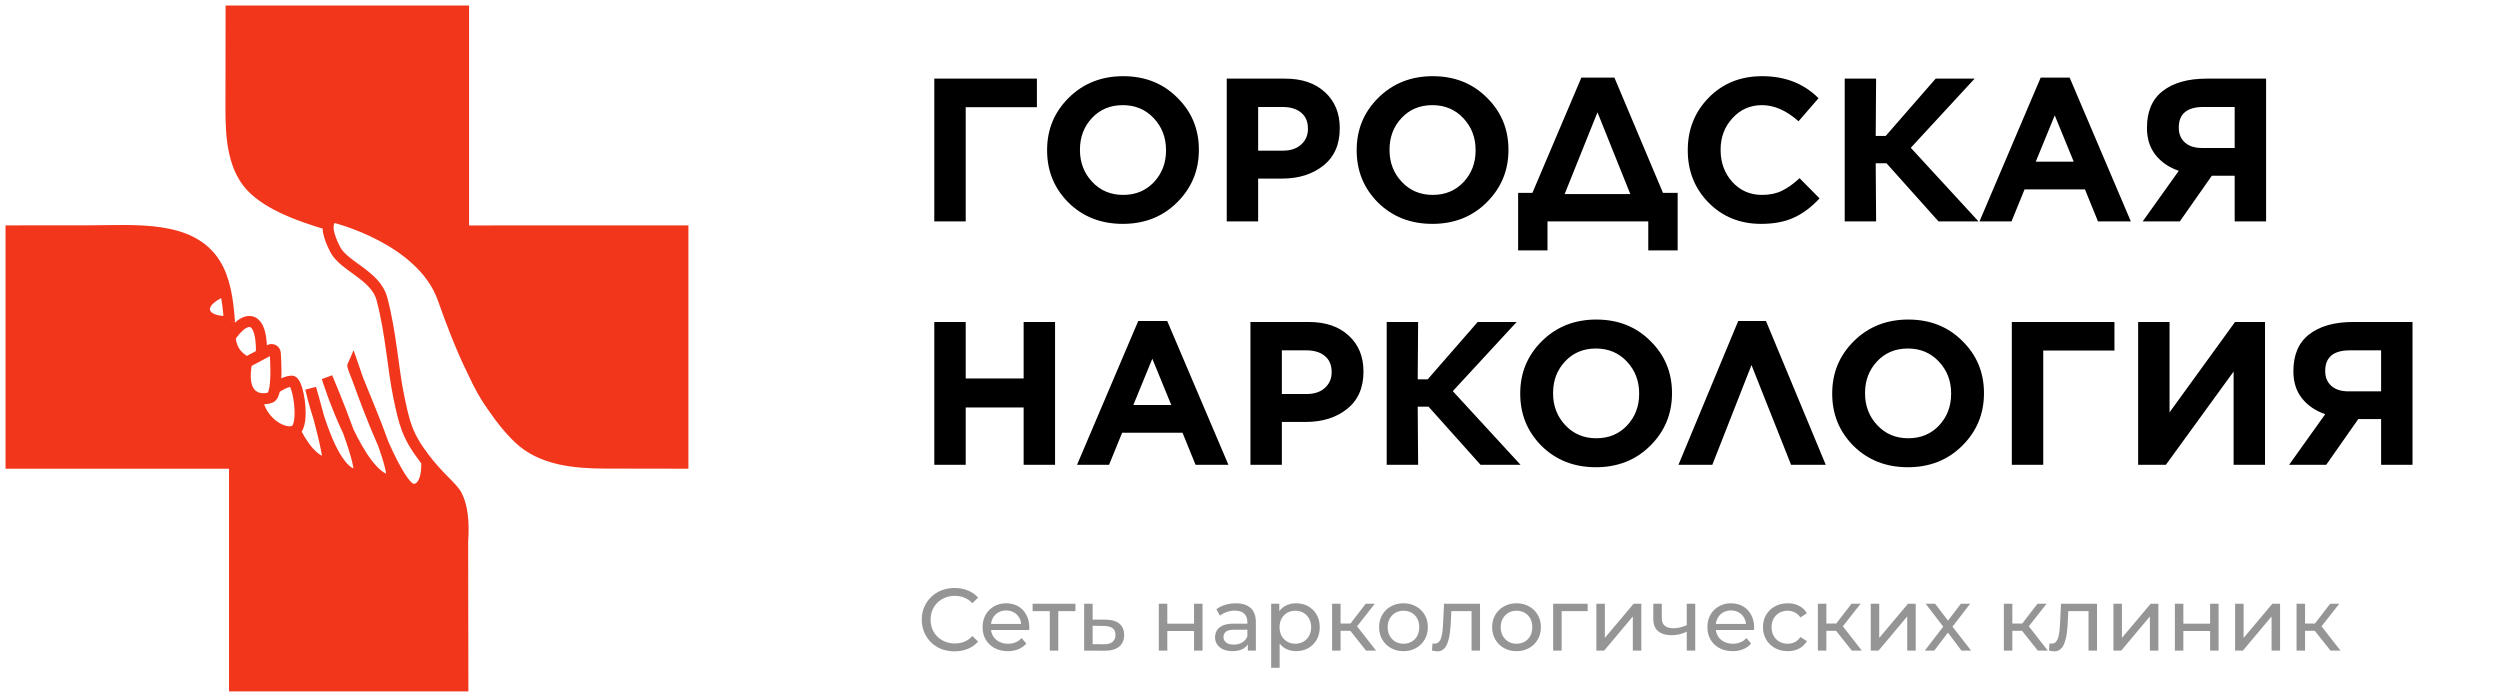
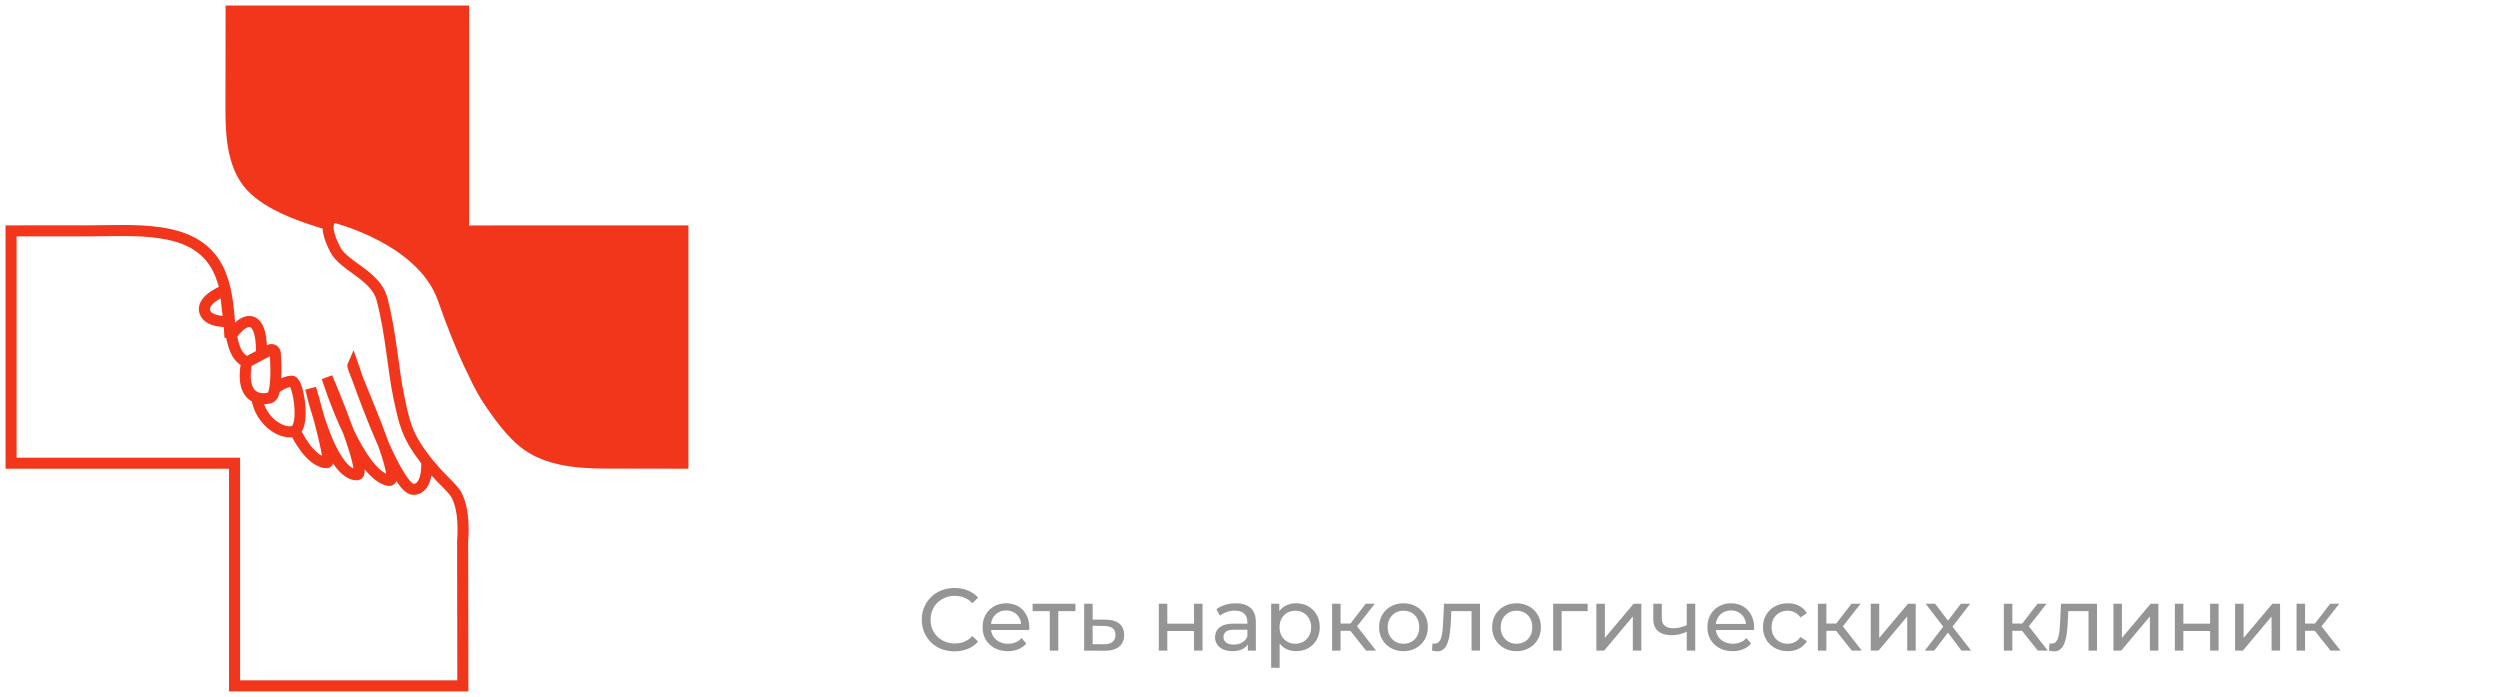
<svg xmlns="http://www.w3.org/2000/svg" width="226" height="63" viewBox="0 0 226 63" fill="none">
  <path d="M29.73 20.198C23.411 18.531 22.045 16.607 20.861 12.607V1.089H41.574L42.158 20.835H61.81V41.801H50.072C49.594 41.447 48.054 40.315 45.717 38.616C43.38 36.918 41.981 33.202 41.574 31.557L39.237 25.453L34.51 21.366L30.049 19.667L29.73 20.198Z" fill="#F2361C" />
-   <path d="M1.228 41.77V21.296L14.616 21.099L18.641 22.633L20.326 26.001L19.547 26.705L18.44 27.736L19.119 28.817L20.783 29.24V31.142L22.176 32.651V34.831L23.291 36.409L25.148 38.822L26.703 39.008L29.327 41.931L30.023 41.073L32.159 42.906L32.554 42.179H33.343L35.247 43.3L36.013 42.743L37.081 44.163H37.963L39.021 42.179L41.074 44.163L41.692 46.456V61.938H21.001V41.77H1.228Z" fill="#F2361C" />
-   <path d="M29.775 20.325C26.521 19.384 24.457 18.439 23.072 17.213C21.057 15.431 20.876 12.47 20.88 9.781L20.893 1L41.903 1V20.88L61.733 20.874V41.872L54.746 41.861C51.917 41.856 48.929 41.568 46.886 39.612C43.602 36.471 41.511 31.116 40.056 26.997C38.13 21.543 30.212 19.635 30.212 19.635C30.212 19.635 28.904 19.837 30.3 22.548C31.091 24.085 33.953 24.884 34.52 26.997C35.341 30.053 35.532 33.395 36.041 35.823C36.551 38.259 36.784 39.342 38.338 41.399C39.74 43.254 40.889 44.01 41.292 44.801C41.782 45.763 41.947 47.125 41.822 48.977L41.841 62H21.203V41.872L1 41.872L1 20.874L8.069 20.868C12.177 20.864 17.282 20.348 19.446 23.84C19.849 24.489 20.155 25.273 20.366 26.224M20.74 29.065C20.743 29.611 20.749 30.085 20.796 30.502M20.74 29.065L20.796 30.502M20.74 29.065C20.74 29.065 18.819 29.213 18.511 28.173C18.174 27.036 20.366 26.224 20.366 26.224M20.74 29.065C20.665 27.963 20.543 27.025 20.366 26.224M20.796 30.502C20.905 31.477 21.24 32.149 22.299 32.748M20.796 30.502C20.796 30.502 21.693 29.009 22.589 29.065C23.819 29.14 23.624 32.044 23.624 32.044M22.299 32.748L23.624 32.044M22.299 32.748C21.893 34.846 22.499 35.683 23.213 35.946M23.624 32.044L24.379 31.642C24.599 31.524 24.866 31.668 24.883 31.917C24.937 32.698 25.006 34.177 24.842 35.114M23.213 35.946C23.647 36.106 24.121 36.055 24.432 35.946C24.637 35.874 24.765 35.554 24.842 35.114M23.213 35.946C23.535 38.227 25.762 39.435 26.668 38.922M26.668 38.922C27.575 38.408 26.97 34.431 26.366 34.453C25.718 34.477 24.842 35.114 24.842 35.114M26.668 38.922C26.668 38.922 27.967 41.821 29.569 41.821C29.841 41.821 29.325 39.65 28.829 37.779M28.829 37.779C28.452 36.361 28.088 35.114 28.088 35.114C28.088 35.114 28.356 36.317 28.829 37.779ZM28.829 37.779C29.566 40.06 30.802 42.971 32.293 42.917C32.762 42.9 32.215 41.019 31.491 39.002M31.491 39.002C30.65 36.654 29.569 34.121 29.569 34.121C29.569 34.121 30.341 36.599 31.491 39.002ZM31.491 39.002C32.504 41.115 33.808 43.17 35.137 43.428C35.712 43.539 35.331 42.042 34.659 40.149M34.659 40.149C33.964 38.194 32.957 35.816 32.369 34.355M34.659 40.149C33.75 38.112 32.882 35.785 32.369 34.355M34.659 40.149C35.647 42.364 36.683 44.236 37.363 44.236C38.783 44.236 38.572 41.639 38.572 41.639M32.369 34.355C32.059 33.585 31.865 33.069 31.895 33.004C31.895 33.004 32.073 33.53 32.369 34.355Z" stroke="#F2361C" />
+   <path d="M29.775 20.325C26.521 19.384 24.457 18.439 23.072 17.213C21.057 15.431 20.876 12.47 20.88 9.781L20.893 1L41.903 1V20.88L61.733 20.874V41.872L54.746 41.861C51.917 41.856 48.929 41.568 46.886 39.612C43.602 36.471 41.511 31.116 40.056 26.997C38.13 21.543 30.212 19.635 30.212 19.635C30.212 19.635 28.904 19.837 30.3 22.548C31.091 24.085 33.953 24.884 34.52 26.997C35.341 30.053 35.532 33.395 36.041 35.823C36.551 38.259 36.784 39.342 38.338 41.399C39.74 43.254 40.889 44.01 41.292 44.801C41.782 45.763 41.947 47.125 41.822 48.977L41.841 62H21.203V41.872L1 41.872L1 20.874L8.069 20.868C12.177 20.864 17.282 20.348 19.446 23.84C19.849 24.489 20.155 25.273 20.366 26.224M20.74 29.065C20.743 29.611 20.749 30.085 20.796 30.502M20.74 29.065L20.796 30.502M20.74 29.065C20.74 29.065 18.819 29.213 18.511 28.173C18.174 27.036 20.366 26.224 20.366 26.224M20.74 29.065C20.665 27.963 20.543 27.025 20.366 26.224C20.905 31.477 21.24 32.149 22.299 32.748M20.796 30.502C20.796 30.502 21.693 29.009 22.589 29.065C23.819 29.14 23.624 32.044 23.624 32.044M22.299 32.748L23.624 32.044M22.299 32.748C21.893 34.846 22.499 35.683 23.213 35.946M23.624 32.044L24.379 31.642C24.599 31.524 24.866 31.668 24.883 31.917C24.937 32.698 25.006 34.177 24.842 35.114M23.213 35.946C23.647 36.106 24.121 36.055 24.432 35.946C24.637 35.874 24.765 35.554 24.842 35.114M23.213 35.946C23.535 38.227 25.762 39.435 26.668 38.922M26.668 38.922C27.575 38.408 26.97 34.431 26.366 34.453C25.718 34.477 24.842 35.114 24.842 35.114M26.668 38.922C26.668 38.922 27.967 41.821 29.569 41.821C29.841 41.821 29.325 39.65 28.829 37.779M28.829 37.779C28.452 36.361 28.088 35.114 28.088 35.114C28.088 35.114 28.356 36.317 28.829 37.779ZM28.829 37.779C29.566 40.06 30.802 42.971 32.293 42.917C32.762 42.9 32.215 41.019 31.491 39.002M31.491 39.002C30.65 36.654 29.569 34.121 29.569 34.121C29.569 34.121 30.341 36.599 31.491 39.002ZM31.491 39.002C32.504 41.115 33.808 43.17 35.137 43.428C35.712 43.539 35.331 42.042 34.659 40.149M34.659 40.149C33.964 38.194 32.957 35.816 32.369 34.355M34.659 40.149C33.75 38.112 32.882 35.785 32.369 34.355M34.659 40.149C35.647 42.364 36.683 44.236 37.363 44.236C38.783 44.236 38.572 41.639 38.572 41.639M32.369 34.355C32.059 33.585 31.865 33.069 31.895 33.004C31.895 33.004 32.073 33.53 32.369 34.355Z" stroke="#F2361C" />
  <path d="M86.287 58.881C85.861 58.881 85.466 58.812 85.103 58.673C84.746 58.529 84.434 58.329 84.167 58.073C83.906 57.812 83.701 57.508 83.551 57.161C83.402 56.814 83.327 56.433 83.327 56.017C83.327 55.601 83.402 55.22 83.551 54.873C83.701 54.526 83.909 54.225 84.175 53.969C84.442 53.708 84.754 53.508 85.111 53.369C85.474 53.225 85.868 53.153 86.295 53.153C86.727 53.153 87.124 53.228 87.487 53.377C87.855 53.521 88.167 53.737 88.423 54.025L87.903 54.529C87.69 54.305 87.45 54.14 87.183 54.033C86.916 53.921 86.631 53.865 86.327 53.865C86.013 53.865 85.719 53.918 85.447 54.025C85.18 54.132 84.948 54.281 84.751 54.473C84.554 54.665 84.399 54.894 84.287 55.161C84.18 55.422 84.127 55.708 84.127 56.017C84.127 56.326 84.18 56.614 84.287 56.881C84.399 57.142 84.554 57.369 84.751 57.561C84.948 57.753 85.18 57.902 85.447 58.009C85.719 58.116 86.013 58.169 86.327 58.169C86.631 58.169 86.916 58.116 87.183 58.009C87.45 57.897 87.69 57.726 87.903 57.497L88.423 58.001C88.167 58.289 87.855 58.508 87.487 58.657C87.124 58.806 86.725 58.881 86.287 58.881ZM91.106 58.865C90.652 58.865 90.252 58.772 89.906 58.585C89.564 58.398 89.298 58.142 89.106 57.817C88.919 57.492 88.826 57.118 88.826 56.697C88.826 56.276 88.916 55.902 89.098 55.577C89.284 55.252 89.538 54.998 89.858 54.817C90.183 54.63 90.548 54.537 90.954 54.537C91.364 54.537 91.727 54.628 92.042 54.809C92.356 54.99 92.602 55.246 92.778 55.577C92.959 55.902 93.05 56.284 93.05 56.721C93.05 56.753 93.047 56.79 93.042 56.833C93.042 56.876 93.039 56.916 93.034 56.953H89.426V56.401H92.634L92.322 56.593C92.327 56.321 92.271 56.078 92.154 55.865C92.036 55.652 91.874 55.486 91.666 55.369C91.463 55.246 91.226 55.185 90.954 55.185C90.687 55.185 90.45 55.246 90.242 55.369C90.034 55.486 89.871 55.654 89.754 55.873C89.636 56.086 89.578 56.332 89.578 56.609V56.737C89.578 57.02 89.642 57.273 89.77 57.497C89.903 57.716 90.087 57.886 90.322 58.009C90.556 58.132 90.826 58.193 91.13 58.193C91.38 58.193 91.607 58.15 91.81 58.065C92.018 57.98 92.199 57.852 92.354 57.681L92.778 58.177C92.586 58.401 92.346 58.572 92.058 58.689C91.775 58.806 91.458 58.865 91.106 58.865ZM94.901 58.817V55.049L95.093 55.249H93.349V54.577H97.221V55.249H95.485L95.669 55.049V58.817H94.901ZM99.967 56.017C100.505 56.022 100.916 56.145 101.199 56.385C101.481 56.625 101.623 56.964 101.623 57.401C101.623 57.86 101.468 58.214 101.159 58.465C100.849 58.71 100.412 58.83 99.847 58.825L98.007 58.817V54.577H98.775V56.009L99.967 56.017ZM99.783 58.241C100.129 58.246 100.391 58.177 100.567 58.033C100.748 57.889 100.839 57.676 100.839 57.393C100.839 57.116 100.751 56.913 100.575 56.785C100.399 56.657 100.135 56.59 99.783 56.585L98.775 56.569V58.233L99.783 58.241ZM104.757 58.817V54.577H105.525V56.377H107.941V54.577H108.709V58.817H107.941V57.041H105.525V58.817H104.757ZM112.802 58.817V57.921L112.762 57.753V56.225C112.762 55.9 112.666 55.649 112.474 55.473C112.287 55.292 112.005 55.201 111.626 55.201C111.375 55.201 111.13 55.244 110.89 55.329C110.65 55.409 110.447 55.518 110.282 55.657L109.962 55.081C110.181 54.905 110.442 54.772 110.746 54.681C111.055 54.585 111.378 54.537 111.714 54.537C112.295 54.537 112.743 54.678 113.058 54.961C113.373 55.244 113.53 55.676 113.53 56.257V58.817H112.802ZM111.41 58.865C111.095 58.865 110.818 58.812 110.578 58.705C110.343 58.598 110.162 58.452 110.034 58.265C109.906 58.073 109.842 57.857 109.842 57.617C109.842 57.388 109.895 57.18 110.002 56.993C110.114 56.806 110.293 56.657 110.538 56.545C110.789 56.433 111.125 56.377 111.546 56.377H112.89V56.929H111.578C111.194 56.929 110.935 56.993 110.802 57.121C110.669 57.249 110.602 57.404 110.602 57.585C110.602 57.793 110.685 57.961 110.85 58.089C111.015 58.212 111.245 58.273 111.538 58.273C111.826 58.273 112.077 58.209 112.29 58.081C112.509 57.953 112.666 57.766 112.762 57.521L112.914 58.049C112.813 58.3 112.634 58.5 112.378 58.649C112.122 58.793 111.799 58.865 111.41 58.865ZM117.161 58.865C116.809 58.865 116.486 58.785 116.193 58.625C115.905 58.46 115.673 58.217 115.497 57.897C115.326 57.577 115.241 57.177 115.241 56.697C115.241 56.217 115.324 55.817 115.489 55.497C115.66 55.177 115.889 54.937 116.177 54.777C116.47 54.617 116.798 54.537 117.161 54.537C117.577 54.537 117.945 54.628 118.265 54.809C118.585 54.99 118.838 55.244 119.025 55.569C119.212 55.889 119.305 56.265 119.305 56.697C119.305 57.129 119.212 57.508 119.025 57.833C118.838 58.158 118.585 58.412 118.265 58.593C117.945 58.774 117.577 58.865 117.161 58.865ZM114.913 60.369V54.577H115.649V55.721L115.601 56.705L115.681 57.689V60.369H114.913ZM117.097 58.193C117.369 58.193 117.612 58.132 117.825 58.009C118.044 57.886 118.214 57.713 118.337 57.489C118.465 57.26 118.529 56.996 118.529 56.697C118.529 56.393 118.465 56.132 118.337 55.913C118.214 55.689 118.044 55.516 117.825 55.393C117.612 55.27 117.369 55.209 117.097 55.209C116.83 55.209 116.588 55.27 116.369 55.393C116.156 55.516 115.985 55.689 115.857 55.913C115.734 56.132 115.673 56.393 115.673 56.697C115.673 56.996 115.734 57.26 115.857 57.489C115.985 57.713 116.156 57.886 116.369 58.009C116.588 58.132 116.83 58.193 117.097 58.193ZM123.493 58.817L121.853 56.753L122.485 56.369L124.397 58.817H123.493ZM120.421 58.817V54.577H121.189V58.817H120.421ZM120.957 57.025V56.369H122.357V57.025H120.957ZM122.549 56.785L121.837 56.689L123.461 54.577H124.285L122.549 56.785ZM126.877 58.865C126.451 58.865 126.072 58.772 125.741 58.585C125.411 58.398 125.149 58.142 124.957 57.817C124.765 57.486 124.669 57.113 124.669 56.697C124.669 56.276 124.765 55.902 124.957 55.577C125.149 55.252 125.411 54.998 125.741 54.817C126.072 54.63 126.451 54.537 126.877 54.537C127.299 54.537 127.675 54.63 128.005 54.817C128.341 54.998 128.603 55.252 128.789 55.577C128.981 55.897 129.077 56.27 129.077 56.697C129.077 57.118 128.981 57.492 128.789 57.817C128.603 58.142 128.341 58.398 128.005 58.585C127.675 58.772 127.299 58.865 126.877 58.865ZM126.877 58.193C127.149 58.193 127.392 58.132 127.605 58.009C127.824 57.886 127.995 57.713 128.117 57.489C128.24 57.26 128.301 56.996 128.301 56.697C128.301 56.393 128.24 56.132 128.117 55.913C127.995 55.689 127.824 55.516 127.605 55.393C127.392 55.27 127.149 55.209 126.877 55.209C126.605 55.209 126.363 55.27 126.149 55.393C125.936 55.516 125.765 55.689 125.637 55.913C125.509 56.132 125.445 56.393 125.445 56.697C125.445 56.996 125.509 57.26 125.637 57.489C125.765 57.713 125.936 57.886 126.149 58.009C126.363 58.132 126.605 58.193 126.877 58.193ZM129.451 58.809L129.499 58.161C129.536 58.166 129.571 58.172 129.603 58.177C129.635 58.182 129.664 58.185 129.691 58.185C129.862 58.185 129.995 58.126 130.091 58.009C130.192 57.892 130.267 57.737 130.315 57.545C130.363 57.348 130.398 57.126 130.419 56.881C130.44 56.636 130.456 56.39 130.467 56.145L130.539 54.577H133.795V58.817H133.027V55.025L133.211 55.249H131.035L131.211 55.017L131.155 56.193C131.139 56.566 131.11 56.916 131.067 57.241C131.024 57.566 130.958 57.852 130.867 58.097C130.782 58.342 130.662 58.534 130.507 58.673C130.358 58.812 130.163 58.881 129.923 58.881C129.854 58.881 129.779 58.873 129.699 58.857C129.624 58.846 129.542 58.83 129.451 58.809ZM137.096 58.865C136.669 58.865 136.291 58.772 135.96 58.585C135.629 58.398 135.368 58.142 135.176 57.817C134.984 57.486 134.888 57.113 134.888 56.697C134.888 56.276 134.984 55.902 135.176 55.577C135.368 55.252 135.629 54.998 135.96 54.817C136.291 54.63 136.669 54.537 137.096 54.537C137.517 54.537 137.893 54.63 138.224 54.817C138.56 54.998 138.821 55.252 139.008 55.577C139.2 55.897 139.296 56.27 139.296 56.697C139.296 57.118 139.2 57.492 139.008 57.817C138.821 58.142 138.56 58.398 138.224 58.585C137.893 58.772 137.517 58.865 137.096 58.865ZM137.096 58.193C137.368 58.193 137.611 58.132 137.824 58.009C138.043 57.886 138.213 57.713 138.336 57.489C138.459 57.26 138.52 56.996 138.52 56.697C138.52 56.393 138.459 56.132 138.336 55.913C138.213 55.689 138.043 55.516 137.824 55.393C137.611 55.27 137.368 55.209 137.096 55.209C136.824 55.209 136.581 55.27 136.368 55.393C136.155 55.516 135.984 55.689 135.856 55.913C135.728 56.132 135.664 56.393 135.664 56.697C135.664 56.996 135.728 57.26 135.856 57.489C135.984 57.713 136.155 57.886 136.368 58.009C136.581 58.132 136.824 58.193 137.096 58.193ZM140.405 58.817V54.577H143.525V55.249H140.989L141.173 55.073V58.817H140.405ZM144.311 58.817V54.577H145.079V57.665L147.679 54.577H148.375V58.817H147.607V55.729L145.015 58.817H144.311ZM152.538 57.081C152.314 57.188 152.082 57.273 151.842 57.337C151.607 57.396 151.365 57.425 151.114 57.425C150.602 57.425 150.197 57.305 149.898 57.065C149.605 56.825 149.458 56.454 149.458 55.953V54.577H150.226V55.905C150.226 56.209 150.319 56.433 150.506 56.577C150.698 56.721 150.954 56.793 151.274 56.793C151.477 56.793 151.685 56.766 151.898 56.713C152.117 56.66 152.33 56.585 152.538 56.489V57.081ZM152.482 58.817V54.577H153.25V58.817H152.482ZM156.629 58.865C156.176 58.865 155.776 58.772 155.429 58.585C155.088 58.398 154.821 58.142 154.629 57.817C154.442 57.492 154.349 57.118 154.349 56.697C154.349 56.276 154.44 55.902 154.621 55.577C154.808 55.252 155.061 54.998 155.381 54.817C155.706 54.63 156.072 54.537 156.477 54.537C156.888 54.537 157.25 54.628 157.565 54.809C157.88 54.99 158.125 55.246 158.301 55.577C158.482 55.902 158.573 56.284 158.573 56.721C158.573 56.753 158.57 56.79 158.565 56.833C158.565 56.876 158.562 56.916 158.557 56.953H154.949V56.401H158.157L157.845 56.593C157.85 56.321 157.794 56.078 157.677 55.865C157.56 55.652 157.397 55.486 157.189 55.369C156.986 55.246 156.749 55.185 156.477 55.185C156.21 55.185 155.973 55.246 155.765 55.369C155.557 55.486 155.394 55.654 155.277 55.873C155.16 56.086 155.101 56.332 155.101 56.609V56.737C155.101 57.02 155.165 57.273 155.293 57.497C155.426 57.716 155.61 57.886 155.845 58.009C156.08 58.132 156.349 58.193 156.653 58.193C156.904 58.193 157.13 58.15 157.333 58.065C157.541 57.98 157.722 57.852 157.877 57.681L158.301 58.177C158.109 58.401 157.869 58.572 157.581 58.689C157.298 58.806 156.981 58.865 156.629 58.865ZM161.613 58.865C161.181 58.865 160.794 58.772 160.453 58.585C160.117 58.398 159.853 58.142 159.661 57.817C159.469 57.492 159.373 57.118 159.373 56.697C159.373 56.276 159.469 55.902 159.661 55.577C159.853 55.252 160.117 54.998 160.453 54.817C160.794 54.63 161.181 54.537 161.613 54.537C161.997 54.537 162.338 54.614 162.637 54.769C162.941 54.918 163.175 55.142 163.341 55.441L162.757 55.817C162.618 55.609 162.447 55.457 162.245 55.361C162.047 55.26 161.834 55.209 161.605 55.209C161.327 55.209 161.079 55.27 160.861 55.393C160.642 55.516 160.469 55.689 160.341 55.913C160.213 56.132 160.149 56.393 160.149 56.697C160.149 57.001 160.213 57.265 160.341 57.489C160.469 57.713 160.642 57.886 160.861 58.009C161.079 58.132 161.327 58.193 161.605 58.193C161.834 58.193 162.047 58.145 162.245 58.049C162.447 57.948 162.618 57.793 162.757 57.585L163.341 57.953C163.175 58.246 162.941 58.473 162.637 58.633C162.338 58.788 161.997 58.865 161.613 58.865ZM167.407 58.817L165.767 56.753L166.399 56.369L168.311 58.817H167.407ZM164.335 58.817V54.577H165.103V58.817H164.335ZM164.871 57.025V56.369H166.271V57.025H164.871ZM166.463 56.785L165.751 56.689L167.375 54.577H168.199L166.463 56.785ZM169.116 58.817V54.577H169.884V57.665L172.484 54.577H173.18V58.817H172.412V55.729L169.82 58.817H169.116ZM173.999 58.817L175.823 56.449L175.815 56.841L174.079 54.577H174.935L176.263 56.321H175.935L177.263 54.577H178.103L176.343 56.857L176.351 56.449L178.191 58.817H177.319L175.919 56.961L176.231 57.009L174.855 58.817H173.999ZM184.219 58.817L182.579 56.753L183.211 56.369L185.123 58.817H184.219ZM181.147 58.817V54.577H181.915V58.817H181.147ZM181.683 57.025V56.369H183.083V57.025H181.683ZM183.275 56.785L182.563 56.689L184.187 54.577H185.011L183.275 56.785ZM185.225 58.809L185.273 58.161C185.31 58.166 185.345 58.172 185.377 58.177C185.409 58.182 185.438 58.185 185.465 58.185C185.635 58.185 185.769 58.126 185.865 58.009C185.966 57.892 186.041 57.737 186.089 57.545C186.137 57.348 186.171 57.126 186.193 56.881C186.214 56.636 186.23 56.39 186.241 56.145L186.313 54.577H189.569V58.817H188.801V55.025L188.985 55.249H186.809L186.985 55.017L186.929 56.193C186.913 56.566 186.883 56.916 186.841 57.241C186.798 57.566 186.731 57.852 186.641 58.097C186.555 58.342 186.435 58.534 186.281 58.673C186.131 58.812 185.937 58.881 185.697 58.881C185.627 58.881 185.553 58.873 185.473 58.857C185.398 58.846 185.315 58.83 185.225 58.809ZM191.054 58.817V54.577H191.822V57.665L194.422 54.577H195.118V58.817H194.35V55.729L191.758 58.817H191.054ZM196.608 58.817V54.577H197.376V56.377H199.792V54.577H200.56V58.817H199.792V57.041H197.376V58.817H196.608ZM202.054 58.817V54.577H202.822V57.665L205.422 54.577H206.118V58.817H205.35V55.729L202.758 58.817H202.054ZM210.68 58.817L209.04 56.753L209.672 56.369L211.584 58.817H210.68ZM207.608 58.817V54.577H208.376V58.817H207.608ZM208.144 57.025V56.369H209.544V57.025H208.144ZM209.736 56.785L209.024 56.689L210.648 54.577H211.472L209.736 56.785Z" fill="#959595" />
-   <path d="M84.46 20.017V7.108H93.736V9.69H87.3V20.017H84.46ZM106.405 18.302C105.102 19.593 103.466 20.238 101.499 20.238C99.532 20.238 97.897 19.599 96.594 18.32C95.303 17.029 94.658 15.456 94.658 13.599V13.562C94.658 11.706 95.309 10.132 96.612 8.841C97.928 7.538 99.569 6.887 101.536 6.887C103.503 6.887 105.132 7.532 106.423 8.823C107.726 10.101 108.378 11.669 108.378 13.525V13.562C108.378 15.419 107.72 16.998 106.405 18.302ZM98.733 16.439C99.471 17.226 100.405 17.619 101.536 17.619C102.667 17.619 103.596 17.232 104.321 16.457C105.046 15.683 105.409 14.73 105.409 13.599V13.562C105.409 12.431 105.04 11.472 104.302 10.685C103.565 9.899 102.63 9.505 101.499 9.505C100.368 9.505 99.44 9.892 98.715 10.667C97.99 11.441 97.627 12.394 97.627 13.525V13.562C97.627 14.693 97.996 15.652 98.733 16.439ZM110.897 20.017V7.108H116.171C117.696 7.108 118.901 7.52 119.786 8.343C120.671 9.155 121.113 10.231 121.113 11.571V11.607C121.113 13.058 120.622 14.177 119.638 14.964C118.655 15.751 117.407 16.144 115.895 16.144H113.737V20.017H110.897ZM113.737 13.618H115.987C116.675 13.618 117.222 13.433 117.628 13.064C118.034 12.695 118.237 12.228 118.237 11.663V11.626C118.237 10.999 118.034 10.52 117.628 10.188C117.222 9.843 116.657 9.671 115.932 9.671H113.737V13.618ZM134.39 18.302C133.087 19.593 131.452 20.238 129.485 20.238C127.518 20.238 125.883 19.599 124.58 18.32C123.289 17.029 122.644 15.456 122.644 13.599V13.562C122.644 11.706 123.295 10.132 124.598 8.841C125.914 7.538 127.555 6.887 129.522 6.887C131.489 6.887 133.118 7.532 134.409 8.823C135.712 10.101 136.364 11.669 136.364 13.525V13.562C136.364 15.419 135.706 16.998 134.39 18.302ZM126.719 16.439C127.457 17.226 128.391 17.619 129.522 17.619C130.653 17.619 131.581 17.232 132.307 16.457C133.032 15.683 133.395 14.73 133.395 13.599V13.562C133.395 12.431 133.026 11.472 132.288 10.685C131.551 9.899 130.616 9.505 129.485 9.505C128.354 9.505 127.426 9.892 126.701 10.667C125.975 11.441 125.613 12.394 125.613 13.525V13.562C125.613 14.693 125.981 15.652 126.719 16.439ZM137.239 17.435H138.53L142.955 7.016H145.943L150.332 17.435H151.66V22.635H149.004V20.017H139.894V22.635H137.239V17.435ZM144.412 10.151L141.443 17.546H147.381L144.412 10.151ZM159.195 20.238C157.301 20.238 155.721 19.599 154.455 18.32C153.201 17.041 152.574 15.468 152.574 13.599V13.562C152.574 11.694 153.207 10.114 154.474 8.823C155.74 7.532 157.35 6.887 159.305 6.887C161.371 6.887 163.067 7.55 164.395 8.878L162.588 10.962C161.493 9.991 160.393 9.505 159.287 9.505C158.217 9.505 157.326 9.899 156.613 10.685C155.9 11.46 155.543 12.407 155.543 13.525V13.562C155.543 14.693 155.894 15.652 156.594 16.439C157.307 17.226 158.205 17.619 159.287 17.619C159.975 17.619 160.571 17.496 161.075 17.25C161.592 17.005 162.127 16.623 162.68 16.107L164.487 17.933C163.774 18.707 163.006 19.285 162.182 19.666C161.371 20.047 160.375 20.238 159.195 20.238ZM166.761 20.017V7.108H169.6L169.564 12.29H170.467L174.985 7.108H178.507L172.735 13.359L178.858 20.017H175.243L170.541 14.761H169.564L169.6 20.017H166.761ZM178.945 20.017L184.477 7.016H187.096L192.628 20.017H189.659L188.479 17.121H183.02L181.84 20.017H178.945ZM184.034 14.613H187.464L185.749 10.427L184.034 14.613ZM204.855 7.108V20.017H202.015V15.886H199.95L197.054 20.017H193.698L196.962 15.443C196.077 15.136 195.376 14.656 194.86 14.005C194.344 13.353 194.085 12.542 194.085 11.571V11.552C194.085 10.077 194.559 8.97 195.505 8.233C196.464 7.483 197.792 7.108 199.489 7.108H204.855ZM202.015 9.671H199.194C197.706 9.671 196.962 10.292 196.962 11.534V11.552C196.962 12.118 197.153 12.566 197.534 12.898C197.915 13.23 198.45 13.39 199.138 13.378H202.015V9.671ZM84.46 42.017V29.108H87.3V34.216H92.537V29.108H95.377V42.017H92.537V36.835H87.3V42.017H84.46ZM97.365 42.017L102.897 29.016H105.516L111.048 42.017H108.079L106.899 39.121H101.44L100.26 42.017H97.365ZM102.454 36.613H105.884L104.169 32.427L102.454 36.613ZM113.04 42.017V29.108H118.314C119.839 29.108 121.044 29.52 121.929 30.343C122.814 31.155 123.257 32.231 123.257 33.571V33.608C123.257 35.058 122.765 36.177 121.781 36.964C120.798 37.751 119.55 38.144 118.038 38.144H115.88V42.017H113.04ZM115.88 35.618H118.13C118.818 35.618 119.365 35.433 119.771 35.064C120.177 34.696 120.38 34.228 120.38 33.663V33.626C120.38 32.999 120.177 32.52 119.771 32.188C119.365 31.843 118.8 31.671 118.075 31.671H115.88V35.618ZM125.358 42.017V29.108H128.198L128.161 34.29H129.065L133.583 29.108H137.105L131.333 35.359L137.456 42.017H133.841L129.139 36.761H128.161L128.198 42.017H125.358ZM149.176 40.302C147.873 41.593 146.237 42.238 144.27 42.238C142.303 42.238 140.668 41.599 139.365 40.32C138.074 39.029 137.429 37.456 137.429 35.599V35.562C137.429 33.706 138.08 32.132 139.383 30.841C140.699 29.538 142.34 28.887 144.307 28.887C146.274 28.887 147.903 29.532 149.194 30.823C150.497 32.102 151.149 33.669 151.149 35.525V35.562C151.149 37.419 150.491 38.998 149.176 40.302ZM141.504 38.439C142.242 39.226 143.176 39.619 144.307 39.619C145.438 39.619 146.367 39.232 147.092 38.458C147.817 37.683 148.18 36.73 148.18 35.599V35.562C148.18 34.431 147.811 33.472 147.073 32.685C146.336 31.899 145.401 31.505 144.27 31.505C143.139 31.505 142.211 31.892 141.486 32.667C140.76 33.441 140.398 34.394 140.398 35.525V35.562C140.398 36.693 140.767 37.652 141.504 38.439ZM159.644 29.016L165.048 42.017H161.913L158.335 32.999L154.794 42.017H151.733L157.136 29.016H159.644ZM177.378 40.302C176.074 41.593 174.439 42.238 172.472 42.238C170.505 42.238 168.87 41.599 167.567 40.32C166.276 39.029 165.631 37.456 165.631 35.599V35.562C165.631 33.706 166.282 32.132 167.585 30.841C168.901 29.538 170.542 28.887 172.509 28.887C174.476 28.887 176.105 29.532 177.396 30.823C178.699 32.102 179.351 33.669 179.351 35.525V35.562C179.351 37.419 178.693 38.998 177.378 40.302ZM169.706 38.439C170.444 39.226 171.378 39.619 172.509 39.619C173.64 39.619 174.568 39.232 175.294 38.458C176.019 37.683 176.382 36.73 176.382 35.599V35.562C176.382 34.431 176.013 33.472 175.275 32.685C174.538 31.899 173.603 31.505 172.472 31.505C171.341 31.505 170.413 31.892 169.688 32.667C168.962 33.441 168.6 34.394 168.6 35.525V35.562C168.6 36.693 168.968 37.652 169.706 38.439ZM181.87 42.017V29.108H191.146V31.69H184.71V42.017H181.87ZM204.758 42.017H201.918V33.589L195.796 42.017H193.288V29.108H196.127V37.277L202.047 29.108H204.758V42.017ZM218.091 29.108V42.017H215.252V37.886H213.186L210.291 42.017H206.935L210.199 37.443C209.313 37.136 208.613 36.656 208.096 36.005C207.58 35.353 207.322 34.542 207.322 33.571V33.552C207.322 32.077 207.795 30.97 208.742 30.233C209.701 29.483 211.029 29.108 212.725 29.108H218.091ZM215.252 31.671H212.43C210.942 31.671 210.199 32.292 210.199 33.534V33.552C210.199 34.118 210.389 34.566 210.77 34.898C211.151 35.23 211.686 35.39 212.375 35.378H215.252V31.671Z" fill="black" />
</svg>